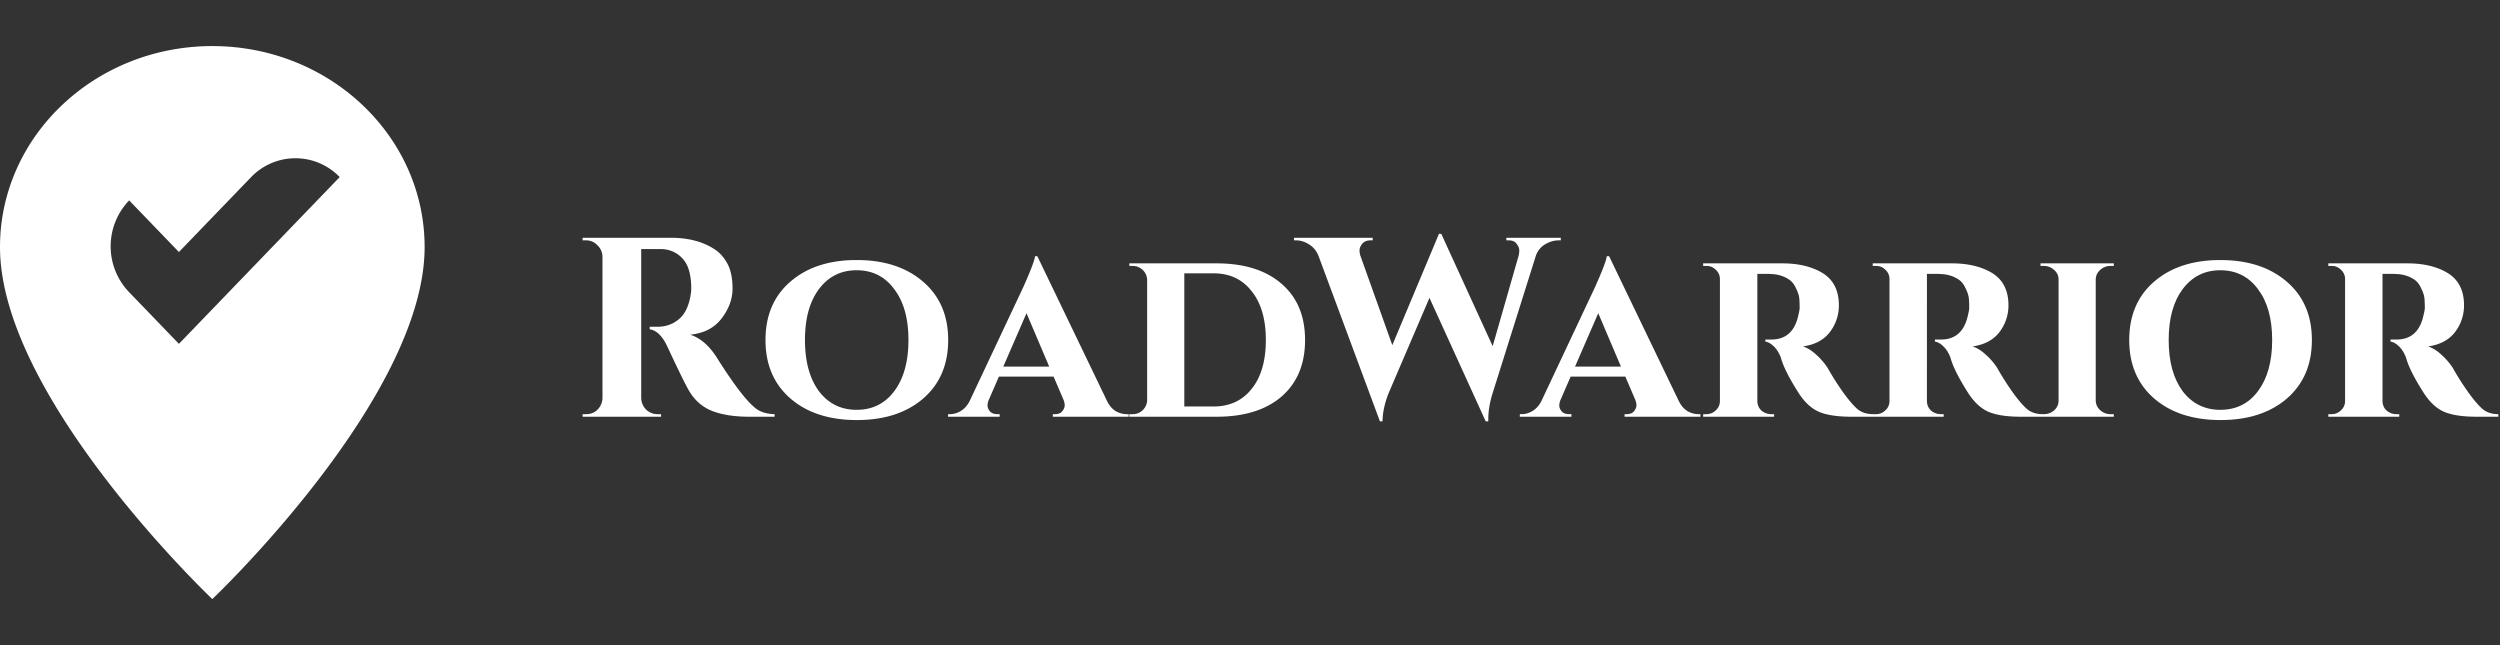
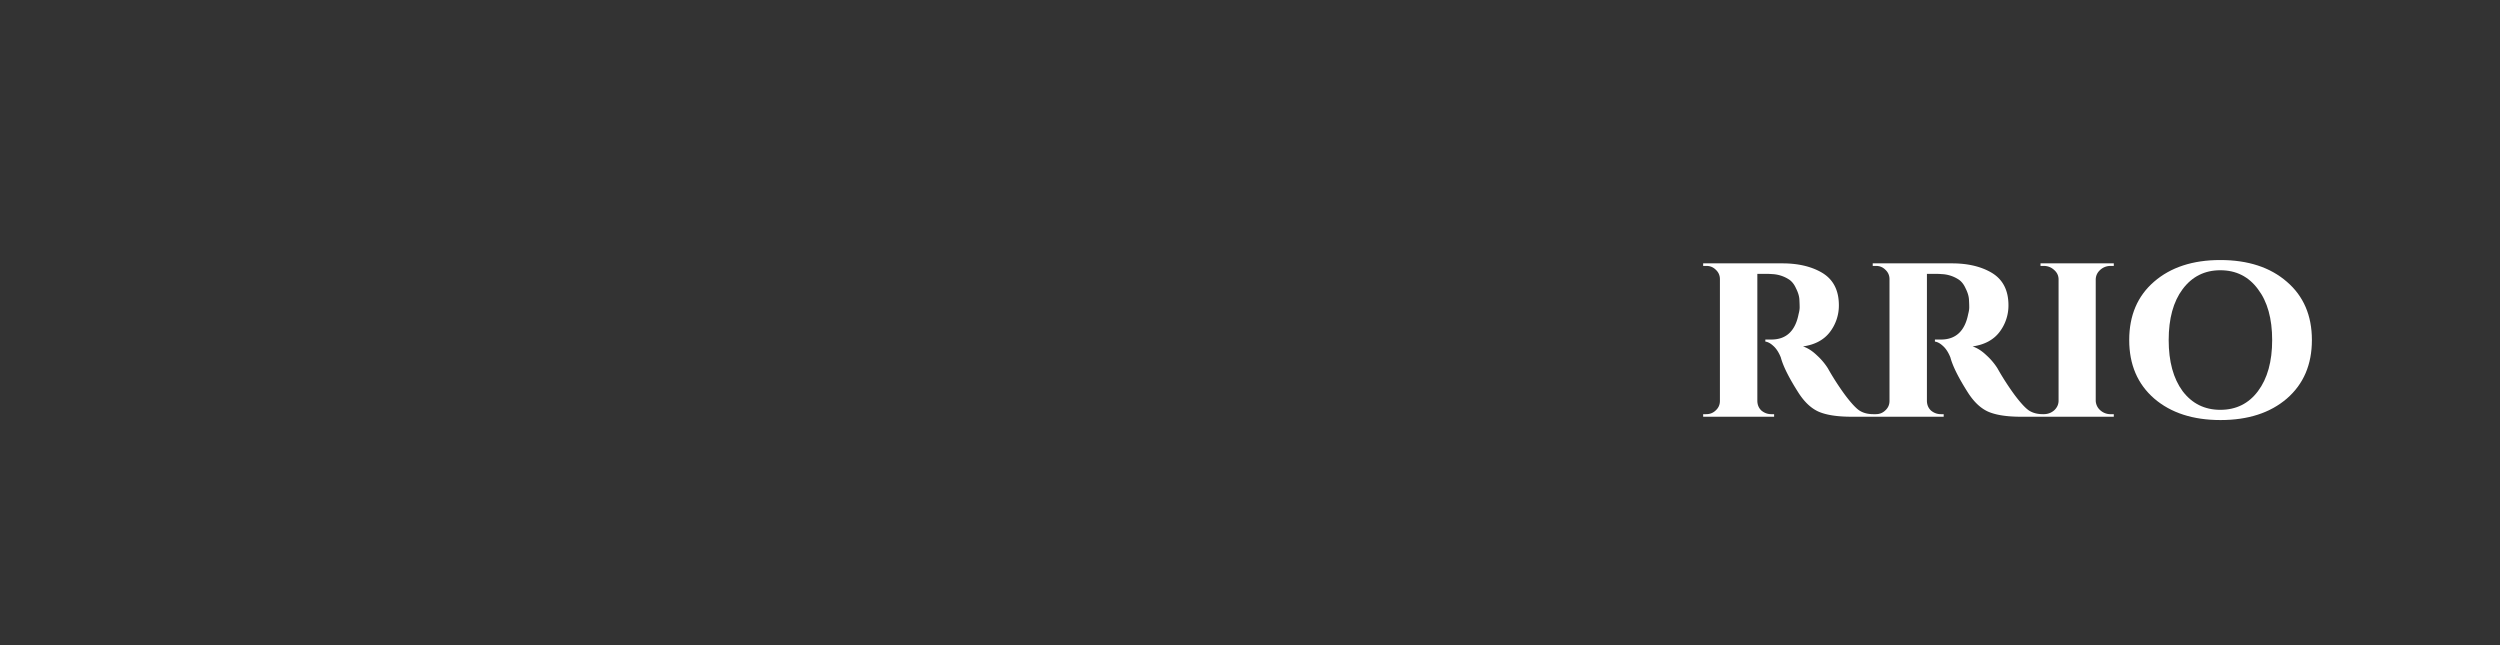
<svg xmlns="http://www.w3.org/2000/svg" width="217" height="56" fill="none" viewBox="0 0 217 56">
  <rect x="0" y="0" width="217" height="56" fill="#333333" stroke="none" />
-   <path fill="#fff" fill-rule="evenodd" d="M18.429 4C8.253 4 0 11.813 0 21.446 0 34.531 18.429 52 18.429 52s18.428-17.47 18.428-30.554C36.857 11.813 28.604 4 18.43 4m-2.9 25.846-4.318-4.48a5.745 5.745 0 0 1 0-7.971l4.318 4.48 6.271-6.505a5.334 5.334 0 0 1 7.684 0z" clip-rule="evenodd" />
-   <path fill="#fff" d="M135.275 20.863h.202v-.222h-4.726v.222h.202q.492 0 .694.31.224.289.224.555t-.067.51l-2.24 7.81-4.457-9.74-.201-.022-4.054 9.673-2.755-7.72a1.5 1.5 0 0 1-.09-.511q0-.267.224-.555.247-.31.717-.31h.202v-.222h-6.831v.222h.179q.56 0 1.097.332.538.311.829.954l5.353 14.422h.224q.023-1.175.537-2.462l3.539-8.254 4.882 10.716h.224v-.2q0-1.042.381-2.262l3.763-11.96q.246-.621.806-.954.582-.332 1.142-.332m-79.619.754v12.935q.021.577.425.999.426.4 1.008.4h.291v.221h-6.809v-.222h.292q.806 0 1.231-.688a1.54 1.54 0 0 0 .202-.687V22.26a1.37 1.37 0 0 0-.448-.976 1.3 1.3 0 0 0-.985-.421h-.292v-.222h7.683q2.172 0 3.673.932.76.465 1.209 1.309.448.82.448 2.174 0 1.331-.94 2.574-.942 1.243-2.733 1.42 1.299.421 2.284 1.952 2.419 3.84 3.584 4.571.582.355 1.456.377v.222H65.04q-1.95 0-3.248-.51-1.276-.51-2.016-1.797-.425-.733-1.858-3.795-.628-1.353-1.523-1.486v-.222h.694q1.008 0 1.77-.6.783-.598 1.052-1.952.09-.465.09-.732 0-1.819-.74-2.618-.739-.82-1.903-.843z" />
-   <path fill="#fff" fill-rule="evenodd" d="M66.445 29.516q0-3.195 2.15-5.059 2.173-1.886 5.756-1.886 3.606 0 5.779 1.886 2.172 1.864 2.172 5.059t-2.172 5.08q-2.173 1.865-5.756 1.865-3.585 0-5.756-1.864-2.173-1.886-2.173-5.081m3.427 0q0 2.796 1.21 4.437 1.23 1.62 3.27 1.62 2.06 0 3.27-1.62 1.23-1.642 1.231-4.437 0-2.796-1.232-4.416-1.209-1.642-3.27-1.642-2.037 0-3.27 1.642-1.21 1.62-1.21 4.416M97.97 35.95h-.18q-.492 0-.985-.288-.47-.31-.761-.954l-6.003-12.47h-.201q-.045.51-1.03 2.707l-4.637 9.851q-.291.577-.761.866a1.8 1.8 0 0 1-.94.288h-.18v.222h4.48v-.222h-.18q-.447 0-.672-.244-.201-.266-.201-.488 0-.244.09-.466l.895-2.063h4.748l.874 2.04q.09.246.09.467t-.202.488q-.202.266-.65.266h-.179v.222h6.585zm-6.898-4.127h-3.987l2.016-4.637zm20.169-7.188q2.038 1.752 2.038 4.88t-2.038 4.904q-2.038 1.753-5.644 1.753h-7.57v-.222h.291q.516 0 .874-.355a1.23 1.23 0 0 0 .38-.843V24.235q-.045-.488-.403-.82a1.24 1.24 0 0 0-.873-.334h-.269v-.221h7.57q3.606 0 5.644 1.774m-5.913 10.65q2.106 0 3.315-1.531 1.232-1.532 1.232-4.238t-1.232-4.238q-1.209-1.553-3.315-1.553h-2.53v11.56zm42.09.666h.179v.222h-6.585v-.222h.18q.447 0 .649-.266t.202-.488-.09-.466l-.873-2.041h-4.748l-.896 2.063q-.09.222-.09.466 0 .222.202.488.224.244.672.244h.179v.222h-4.48v-.222h.18q.47 0 .94-.288.471-.289.762-.866l4.636-9.85q.985-2.198 1.03-2.708h.202l6.002 12.47q.291.644.762.954.492.288.985.288m-10.706-4.127h3.987l-1.971-4.637z" clip-rule="evenodd" />
  <path fill="#fff" d="M152.537 23.77h.717q.313 0 .559.021a2.9 2.9 0 0 1 1.434.444q.403.245.649.799.27.532.292.976.022.421.022.666 0 .244-.09.577-.425 2.196-2.329 2.218h-.56v.178q.337.045.694.377.381.333.65.999.29 1.11 1.501 3.017.783 1.242 1.769 1.686 1.008.444 2.867.444h8v-.222h-.246q-.47 0-.851-.31-.358-.332-.358-.866V23.77h.716q.314 0 .56.022a2.9 2.9 0 0 1 1.434.444q.403.245.649.799.268.532.291.976.023.421.023.666 0 .244-.09.577-.426 2.196-2.329 2.218h-.56v.178q.336.045.694.377.381.333.65.999.291 1.11 1.5 3.017.785 1.242 1.77 1.686 1.008.444 2.866.444h8.046v-.222h-.269a1.32 1.32 0 0 1-.896-.333 1.15 1.15 0 0 1-.403-.843v-10.54q.023-.488.403-.82.381-.334.896-.334h.269v-.221h-6.361v.221h.269q.537 0 .918.355.381.333.381.821v10.517q0 .489-.381.843-.381.333-.918.333h-.072q-.695 0-1.187-.31-.471-.312-1.254-1.354a23 23 0 0 1-1.501-2.33 5.5 5.5 0 0 0-.963-1.131q-.582-.555-1.187-.755 1.546-.222 2.329-1.242a3.78 3.78 0 0 0 .784-2.33q0-1.997-1.523-2.862-1.366-.776-3.382-.776h-6.876v.221h.291q.471 0 .807.333.358.333.358.821v10.561q0 .49-.358.821-.336.333-.829.333h-.229q-.695 0-1.187-.31-.471-.312-1.254-1.354a23 23 0 0 1-1.501-2.33 5.5 5.5 0 0 0-.963-1.131q-.582-.555-1.187-.755 1.545-.222 2.329-1.242a3.78 3.78 0 0 0 .784-2.33q0-1.997-1.523-2.862-1.366-.776-3.382-.776h-6.875v.221h.291q.47 0 .806.333.358.333.358.821v10.561q0 .49-.358.821-.336.333-.829.333h-.268v.222h6.159v-.222h-.247q-.47 0-.851-.31-.358-.332-.358-.866z" />
  <path fill="#fff" fill-rule="evenodd" d="M184.816 29.516q0-3.195 2.15-5.059 2.172-1.886 5.756-1.886 3.606 0 5.778 1.886 2.173 1.864 2.173 5.059t-2.173 5.08q-2.172 1.865-5.756 1.865t-5.756-1.864q-2.172-1.886-2.172-5.081m3.426 0q0 2.796 1.21 4.437 1.231 1.62 3.27 1.62 2.06 0 3.27-1.62 1.232-1.642 1.232-4.437t-1.232-4.416q-1.21-1.642-3.27-1.642-2.039 0-3.27 1.642-1.21 1.62-1.21 4.416" clip-rule="evenodd" />
-   <path fill="#fff" d="M206.801 23.77h.717q.313 0 .56.021a2.9 2.9 0 0 1 1.433.444q.403.245.649.799.27.532.292.976.022.421.022.666 0 .244-.09.577-.425 2.196-2.329 2.218h-.56v.178q.336.045.695.377.38.333.649.999.29 1.11 1.501 3.017.783 1.242 1.769 1.686 1.008.444 2.867.444h1.881v-.222q-.694 0-1.187-.31-.47-.312-1.254-1.354a23 23 0 0 1-1.501-2.33 5.5 5.5 0 0 0-.963-1.131q-.582-.555-1.187-.755 1.546-.222 2.329-1.242a3.78 3.78 0 0 0 .784-2.33q0-1.997-1.523-2.862-1.365-.776-3.382-.776h-6.875v.221h.291q.47 0 .806.333.358.333.358.821v10.561q0 .49-.358.821-.336.333-.829.333h-.268v.222h6.159v-.222h-.247q-.47 0-.851-.31-.358-.332-.358-.866z" />
</svg>